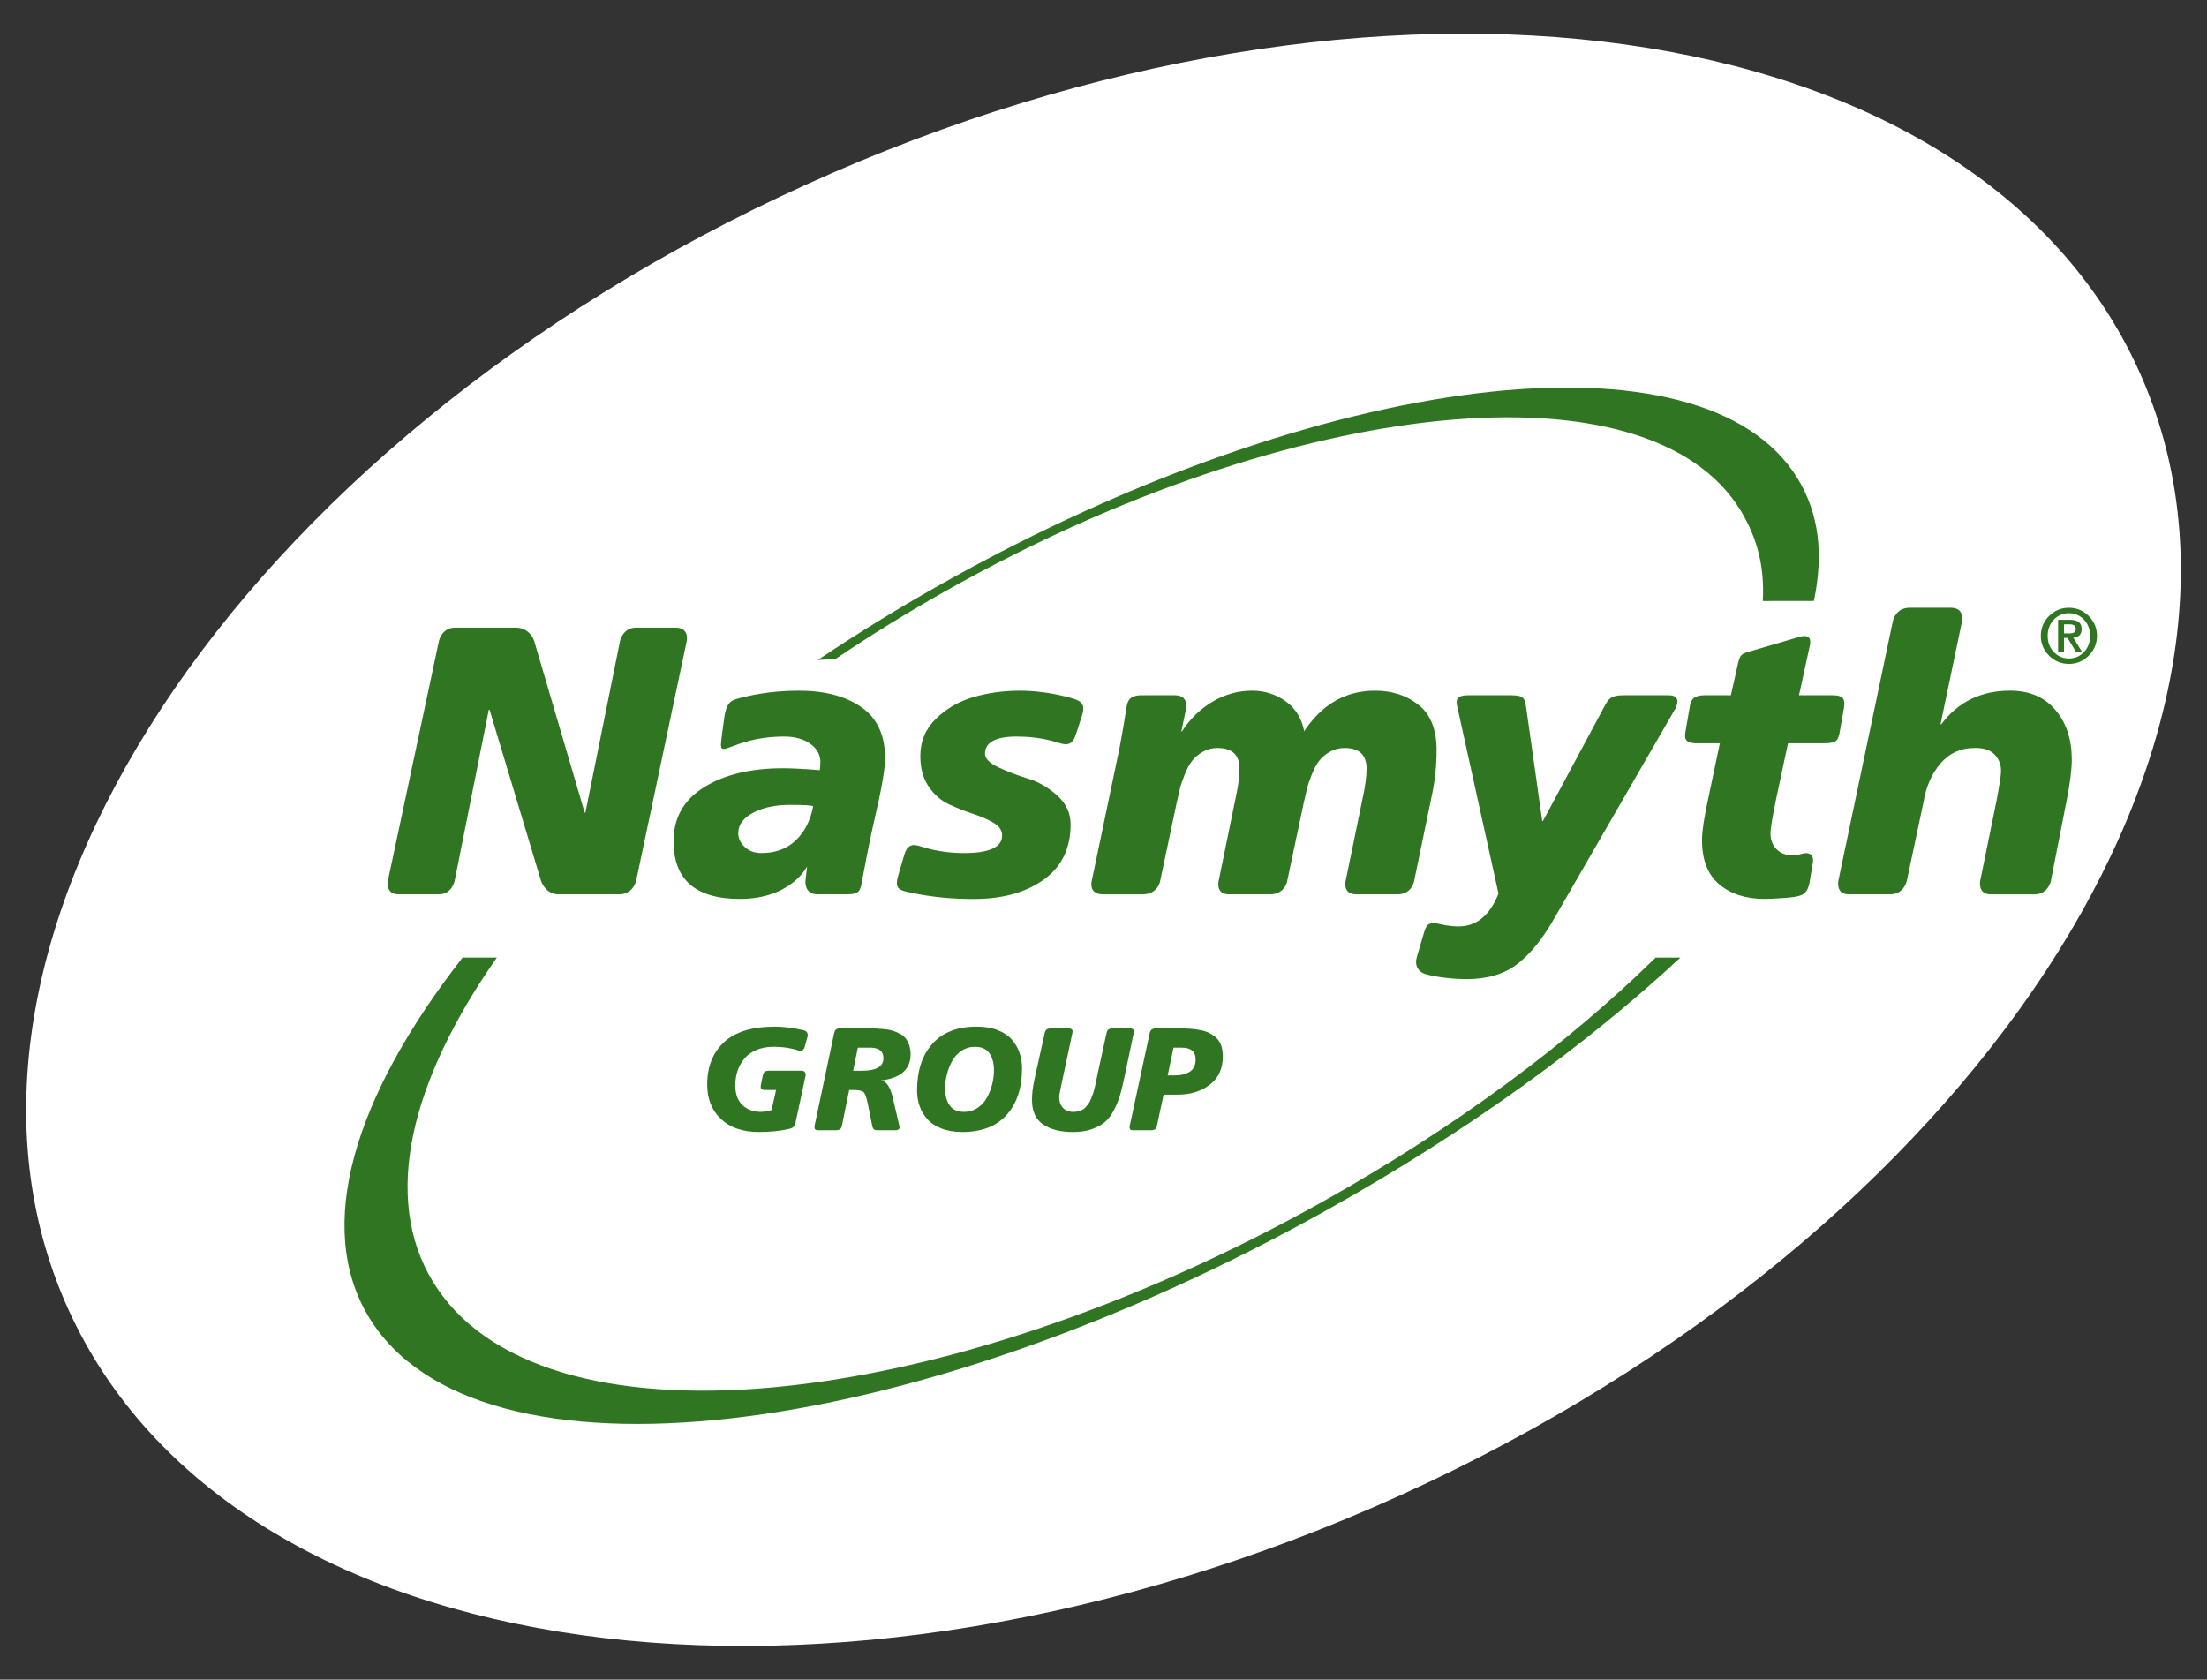
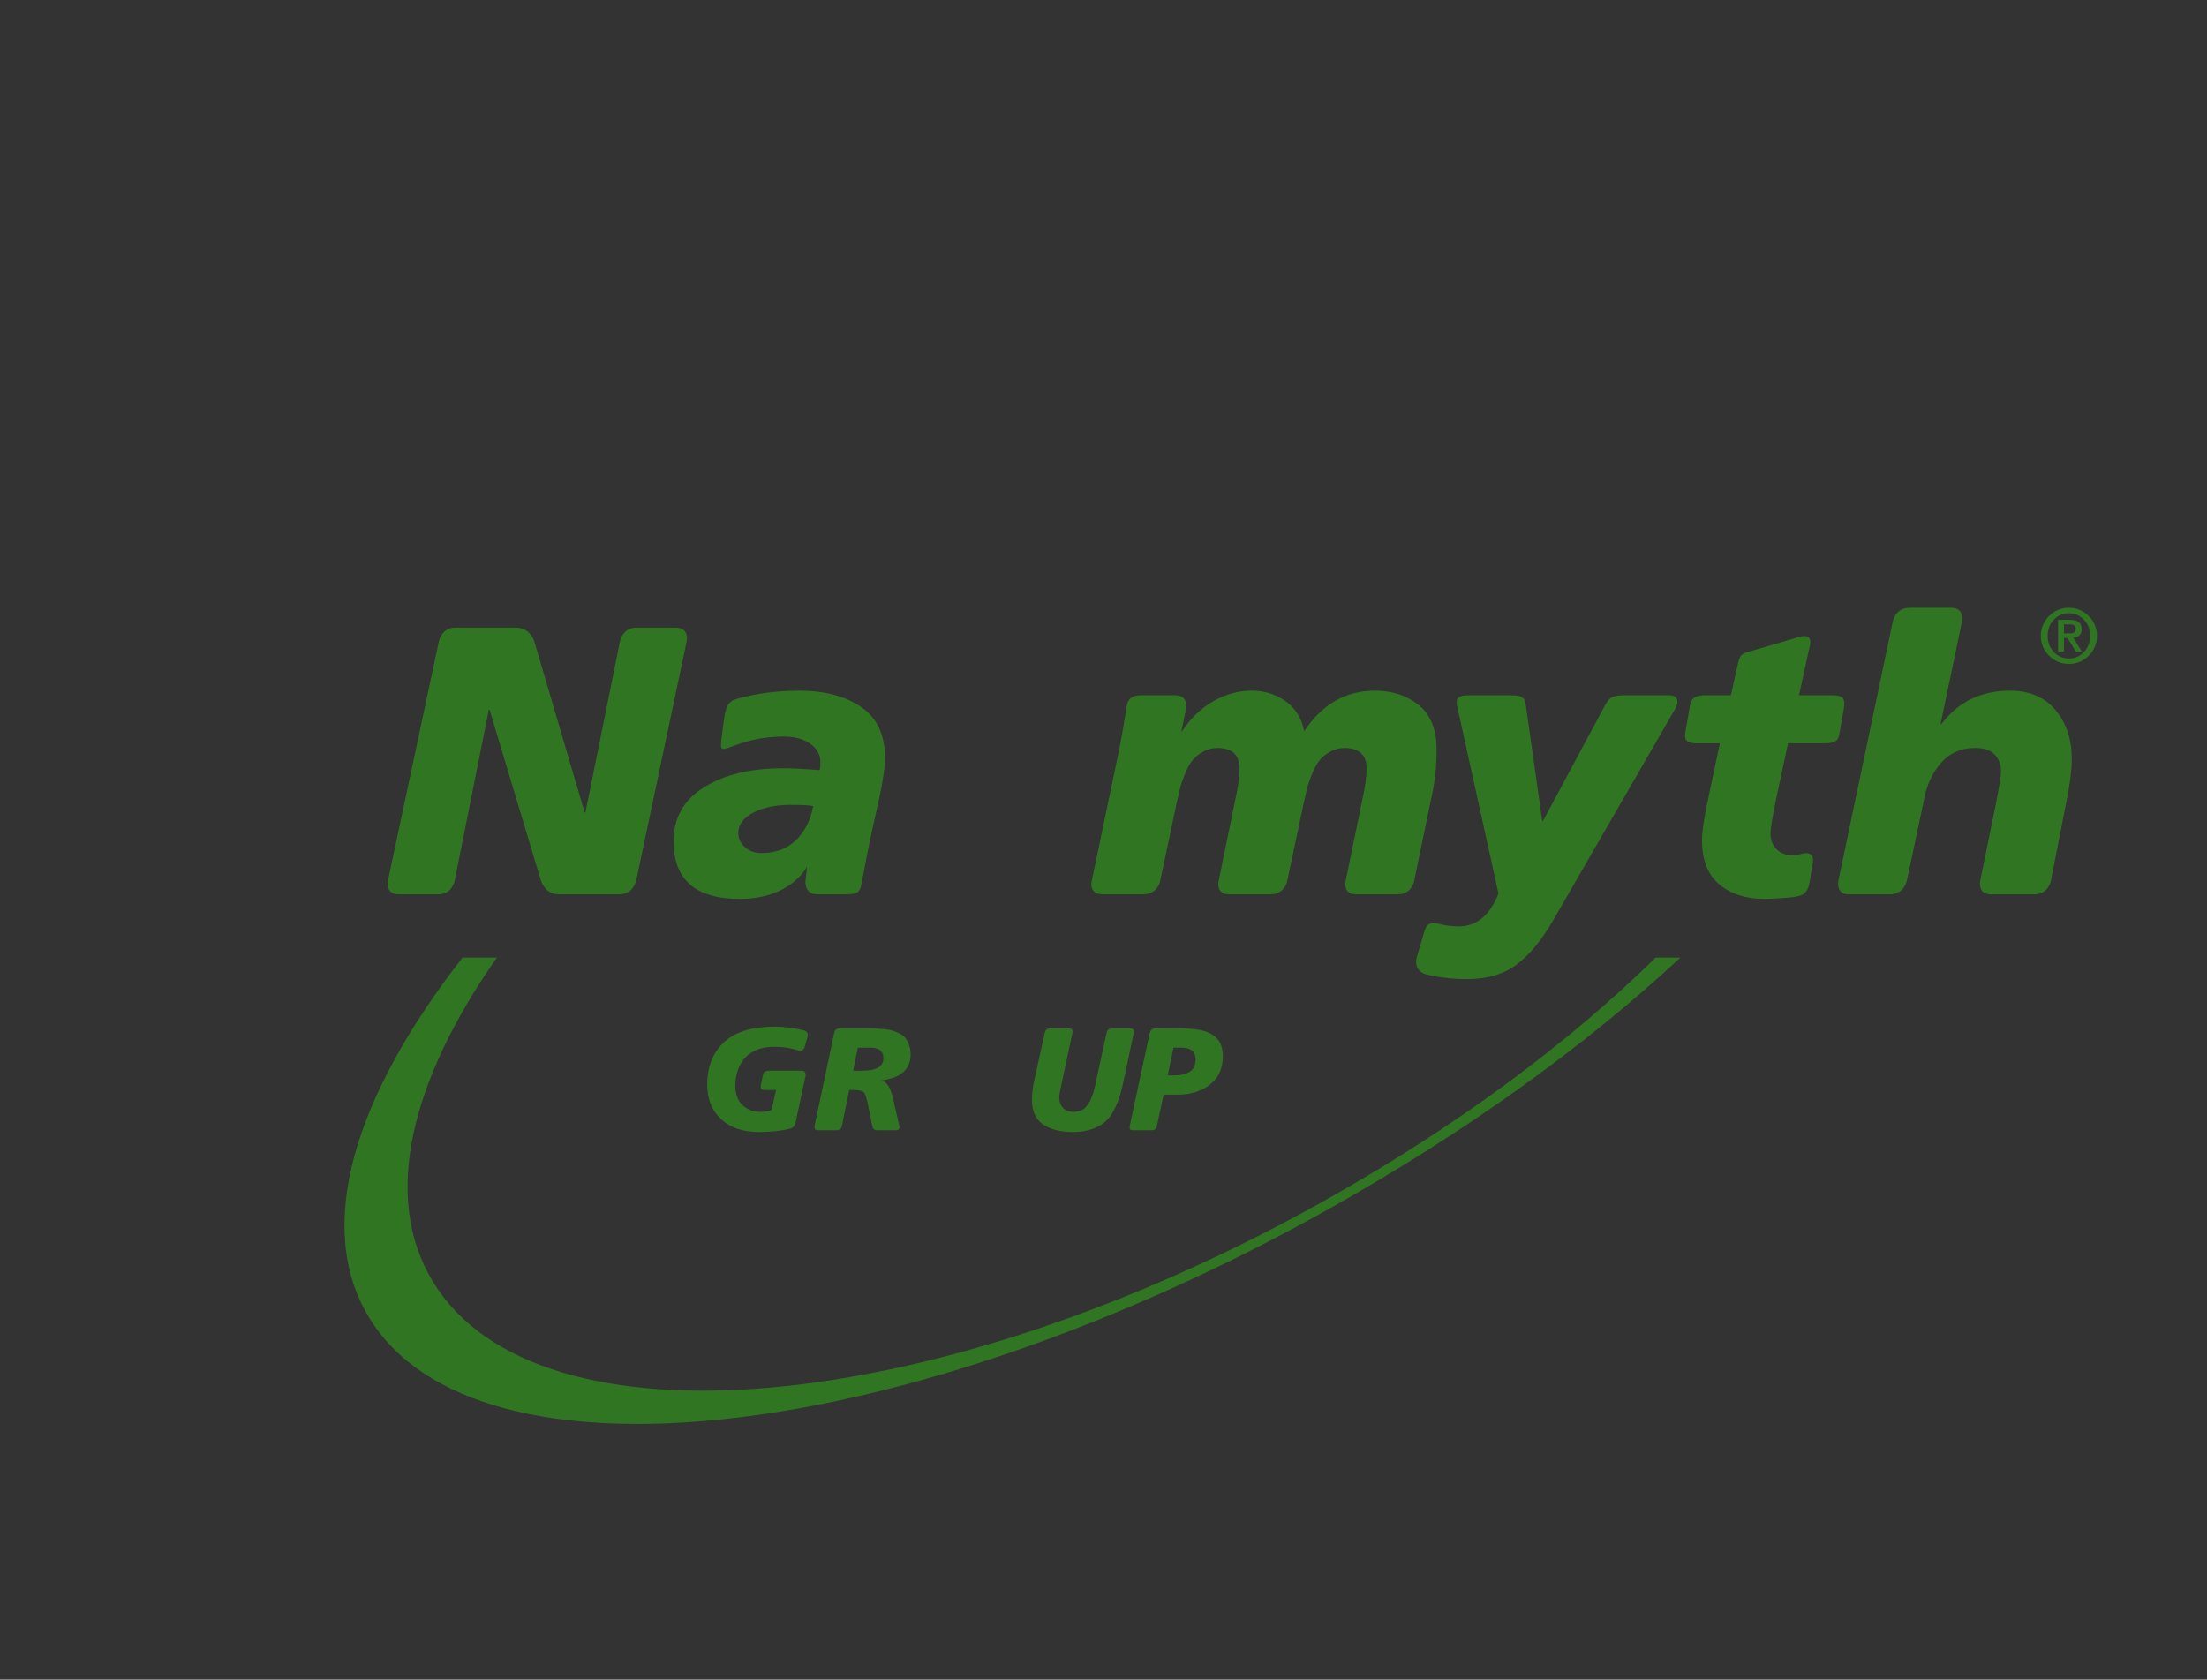
<svg xmlns="http://www.w3.org/2000/svg" version="1.1" id="Layer_1" x="0px" y="0px" viewBox="0 0 186.194 141.702" enable-background="new 0 0 186.194 141.702" xml:space="preserve">
  <rect x="0" y="0" width="186.194" height="141.702" fill="#333333" stroke="none" />
  <g>
-     <path fill="#FFFFFF" d="M180.436,31.253c13.844,30.534-14.037,73.016-62.273,94.886c-48.236,21.868-98.561,14.843-112.404-15.691   C-8.085,79.913,19.795,37.433,68.031,15.564C116.266-6.305,166.592,0.719,180.436,31.253" />
    <g>
      <path fill="#307622" d="M39.026,80.782c-9.149,11.72-12.53,22.718-7.898,30.351c9.071,14.95,45.357,10.84,81.047-9.179    c11.526-6.465,21.569-13.71,29.594-21.172h-2.086c-7.416,7.28-16.903,14.315-27.916,20.494    c-32.714,18.354-66.404,21.418-75.25,6.844c-4.297-7.08-1.909-16.892,5.401-27.338H39.026z" />
-       <path fill="#307622" d="M151.675,40.394c-7.921-13.047-40.193-9.117-72.081,8.778c-3.711,2.082-7.253,4.262-10.603,6.509    l1.493-0.086c0.008-0.006,0.015-0.011,0.023-0.016c2.984-2.013,6.138-3.96,9.442-5.815c29.229-16.407,59.185-19.396,66.91-6.676    c1.388,2.285,2.019,4.731,1.86,7.615l4.31-0.005C153.857,46.747,153.463,43.339,151.675,40.394" />
      <path fill="#307622" d="M38.356,74.308l2.882-14.429h0.064l4.341,14.429c0,0,0.35,1.14,1.475,1.14h5.134    c1.171,0,1.415-1.14,1.415-1.14l4.271-20.238c0,0,0.24-1.121-0.932-1.121h-3.341c-1.128,0-1.356,1.121-1.356,1.121l-2.92,14.48    h-0.064l-4.261-14.48c0,0-0.335-1.121-1.559-1.121h-5.11c-1.128,0-1.363,1.121-1.363,1.121l-4.309,20.238    c0,0-0.228,1.14,0.894,1.14h3.423C38.128,75.448,38.356,74.308,38.356,74.308" />
      <path fill="#307622" d="M68.603,68.002c-0.214,1.182-0.696,2.139-1.444,2.869c-0.75,0.73-1.723,1.095-2.921,1.095    c-0.578,0-1.048-0.172-1.412-0.516c-0.364-0.343-0.545-0.73-0.545-1.16c0-0.73,0.449-1.322,1.348-1.773    c0.899-0.451,2.043-0.656,3.434-0.612C67.768,67.905,68.282,67.938,68.603,68.002 M74.669,63.973c0-1.955-0.669-3.395-2.006-4.319    c-1.337-0.924-3.086-1.386-5.248-1.386c-2.588,0-4.315,0.45-4.992,0.622c-0.769,0.195-1.133,0.35-1.323,1.671    c-0.041,0.283-0.137,1.022-0.175,1.305c-0.234,1.743-0.183,1.447,1.498,0.866c1.173-0.406,2.488-0.595,3.709-0.595    c0.92,0,1.663,0.204,2.231,0.612c0.567,0.409,0.85,0.924,0.85,1.547c0,0.301-0.022,0.527-0.064,0.677    c-1.327-0.107-2.365-0.161-3.113-0.161c-2.696,0-4.906,0.532-6.628,1.595c-1.723,1.064-2.584,2.584-2.584,4.561    c0,3.245,1.861,4.867,5.584,4.867c4.354,0,5.681-2.74,5.681-2.74l-0.136,1.213c0,0-0.118,1.14,0.984,1.14h2.492    c1.118,0,1.146-0.32,1.297-1.14c0.22-1.19,0.689-3.631,1.044-5.146C74.369,66.606,74.669,64.875,74.669,63.973" />
-       <path fill="#307622" d="M82.49,75.835c2.289-0.043,4.167-0.601,5.632-1.676c1.465-1.074,2.199-2.611,2.199-4.61    c0-0.945-0.375-1.757-1.124-2.433c-0.749-0.677-1.578-1.155-2.487-1.434c-0.91-0.279-1.739-0.596-2.488-0.951    c-0.749-0.354-1.124-0.735-1.124-1.144c0-0.967,0.899-1.45,2.696-1.45c0.789,0,2.135,0.079,3.508,0.528    c0.776,0.254,1.194,0.157,1.475-0.731c0.085-0.268,0.393-1.214,0.502-1.551c0.316-0.977-0.053-1.239-0.806-1.462    c-1.702-0.506-3.379-0.652-4.391-0.652c-1.391,0-2.701,0.177-3.931,0.532c-1.231,0.354-2.29,0.962-3.178,1.821    c-0.888,0.859-1.331,1.912-1.331,3.158c0,1.032,0.235,1.892,0.706,2.579c0.47,0.688,1.043,1.187,1.717,1.499    c0.674,0.312,1.353,0.58,2.038,0.806c0.684,0.226,1.262,0.479,1.733,0.758c0.47,0.28,0.706,0.634,0.706,1.064    c0,0.989-1.08,1.483-3.242,1.483c-0.8,0-2.186-0.095-3.529-0.534c-0.57-0.186-1.188-0.373-1.493,0.727    c-0.072,0.262-0.386,1.309-0.495,1.678c-0.323,1.1,0.054,1.244,0.818,1.417C78.781,75.75,80.807,75.863,82.49,75.835" />
      <path fill="#307622" d="M97.861,74.398l1.414-6.687c0.107-0.494,0.198-0.891,0.273-1.192c0.075-0.301,0.208-0.693,0.401-1.177    c0.192-0.483,0.401-0.87,0.626-1.16c0.224-0.29,0.524-0.542,0.898-0.758c0.374-0.214,0.787-0.322,1.236-0.322    c1.241,0,1.862,0.58,1.862,1.741c0,0.667-0.107,1.483-0.321,2.45l-1.453,7.098c0,0-0.213,1.057,0.88,1.057h3.501    c1.172,0,1.401-1.05,1.401-1.05l1.416-6.687c0.107-0.494,0.197-0.891,0.273-1.192c0.075-0.301,0.209-0.693,0.401-1.177    c0.193-0.483,0.401-0.87,0.626-1.16c0.224-0.29,0.524-0.542,0.899-0.758c0.374-0.214,0.786-0.322,1.235-0.322    c1.241,0,1.862,0.58,1.862,1.741c0,0.667-0.107,1.483-0.321,2.45l-1.462,7.105c0,0-0.205,1.05,0.892,1.05h3.527    c1.142,0,1.362-1.05,1.362-1.05l1.523-7.363c0.257-1.181,0.385-2.439,0.385-3.771c0-1.719-0.503-2.982-1.508-3.787    c-1.006-0.806-2.237-1.209-3.691-1.209c-2.461,0-4.451,1.14-5.97,3.417c-0.214-1.096-0.738-1.939-1.573-2.53    c-0.834-0.591-1.776-0.887-2.824-0.887c-1.155,0-2.252,0.301-3.29,0.903c-1.038,0.602-1.909,1.44-2.616,2.514l-0.064,0.032    l0.407-1.939c0,0,0.236-1.123-0.945-1.123h-2.815c-1.135,0-1.207,0.616-1.287,1.13c-0.096,0.665-0.407,2.489-0.559,3.254    l-2.374,11.36c0,0-0.228,1.05,0.939,1.05h3.405C97.626,75.448,97.861,74.398,97.861,74.398" />
      <path fill="#307622" d="M135.259,59.777c-0.48,0.901-5.084,9.482-5.084,9.482h-0.064c0,0-1.047-7.39-1.344-9.482    c-0.122-0.858-0.168-1.123-1.327-1.123h-3.534c-1.179,0-1.072,0.481-0.928,1.123c0.158,0.699,3.442,15.607,3.442,15.607    c-0.727,1.847-1.851,2.772-3.37,2.772c-0.113,0-0.771-0.005-1.463-0.177c-1.173-0.291-1.278,0.111-1.484,0.821    c-0.019,0.066-0.55,1.868-0.57,1.939c-0.228,0.783,0.19,1.315,0.799,1.462c1.118,0.291,2.487,0.403,3.393,0.403    c1.733,0,3.145-0.414,4.237-1.241c1.091-0.827,2.107-2.058,3.049-3.69l10.331-17.895c0,0,0.646-1.123-0.555-1.123h-3.806    C135.856,58.654,135.688,58.971,135.259,59.777" />
      <path fill="#307622" d="M145.097,62.705l-0.994,4.717c-0.343,1.569-0.514,2.719-0.514,3.449c0,1.676,0.486,2.922,1.46,3.739    c0.973,0.817,2.252,1.225,3.836,1.225c0.371,0,1.958-0.077,2.441-0.161c0.647-0.112,1.156-0.179,1.346-1.276    c0.05-0.287,0.194-1.23,0.267-1.597c0.042-0.212,0.121-1.066-0.966-0.761c-1.097,0.308-1.751-0.052-2.093-0.397    c-0.343-0.343-0.514-0.795-0.514-1.353c0-0.365,0.16-1.332,0.481-2.901l1-4.684h3.063c1.115,0,1.191-0.308,1.324-1.1    c0.117-0.692,0.268-1.484,0.323-1.827c0.124-0.765,0-1.123-0.942-1.123h-2.842c0,0,0.738-3.382,0.903-4.137    c0.057-0.261,0.247-1.117-0.894-0.783c-0.23,0.067-3.167,0.939-3.88,1.138c-1.102,0.308-1.102,0.308-1.35,1.436    c-0.211,0.964-0.525,2.347-0.525,2.347h-2.206c-1.09,0-1.186,0.498-1.29,1.123c-0.103,0.616-0.249,1.443-0.314,1.827    c-0.095,0.569-0.2,1.1,0.932,1.1H145.097z" />
      <path fill="#307622" d="M160.866,74.323l1.403-6.612c0.214-1.332,0.695-2.433,1.444-3.303c0.749-0.871,1.701-1.306,2.857-1.306    c0.749-0.021,1.31,0.156,1.685,0.532c0.375,0.377,0.562,0.844,0.562,1.402c0,0.366-0.129,1.214-0.386,2.547l-1.374,6.74    c0,0-0.22,1.125,0.871,1.125h3.725c1.144,0,1.368-1.125,1.368-1.125l1.316-6.708c0.3-1.504,0.449-2.686,0.449-3.546    c0-1.697-0.46-3.089-1.38-4.174c-0.92-1.085-2.193-1.628-3.819-1.628c-2.461,0-4.397,0.946-5.81,2.836h-0.064l1.819-8.712    c0,0,0.228-1.119-0.943-1.119h-3.492c-1.175,0-1.403,1.119-1.403,1.119l-4.602,21.916c0,0-0.236,1.14,0.868,1.14h3.51    C160.63,75.448,160.866,74.323,160.866,74.323" />
      <path fill="#307622" d="M65.376,86.611c-1.925,0-3.358,0.439-4.299,1.317c-0.942,0.878-1.413,2.068-1.413,3.57    c0,1.206,0.387,2.175,1.16,2.906c0.773,0.73,1.842,1.095,3.207,1.095c0.961,0,1.817-0.089,2.566-0.266    c0.359-0.092,0.46-0.243,0.523-0.544c0.198-0.928,0.841-3.933,0.841-3.933s0.091-0.428-0.339-0.428c-0.715,0-2.131,0-2.754,0    c-0.43,0-0.469,0.21-0.518,0.429c-0.035,0.17-0.102,0.495-0.157,0.765c-0.088,0.431,0.162,0.431,0.342,0.431    c0.273,0,0.939,0,0.939,0l-0.383,1.699c-0.321,0.098-0.625,0.148-0.913,0.148c-0.625,0-1.14-0.191-1.542-0.573    c-0.403-0.382-0.604-0.937-0.604-1.668c0-0.418,0.062-0.816,0.185-1.194c0.123-0.378,0.311-0.722,0.562-1.034    c0.251-0.312,0.59-0.56,1.018-0.745c0.428-0.185,0.917-0.277,1.468-0.277c0.77,0,1.459,0.101,2.068,0.305    c0.424,0.163,0.543-0.261,0.543-0.261l0.255-0.902c0,0,0.119-0.422-0.312-0.53C66.928,86.715,66.113,86.611,65.376,86.611" />
      <path fill="#307622" d="M74.529,89.27c0,0.706-0.592,1.059-1.777,1.059h-0.777l0.395-1.945h1.098    C74.176,88.4,74.529,88.696,74.529,89.27 M76.824,88.95c0-0.296-0.042-0.558-0.124-0.788c-0.082-0.229-0.183-0.42-0.302-0.572    c-0.119-0.152-0.284-0.281-0.494-0.388c-0.21-0.106-0.403-0.189-0.58-0.246c-0.177-0.057-0.407-0.1-0.691-0.129    c-0.284-0.029-0.516-0.047-0.697-0.055c-0.181-0.008-0.423-0.013-0.727-0.013h-2.319c-0.432,0-0.478,0.231-0.524,0.432    c-0.356,1.688-1.329,6.299-1.632,7.731c-0.091,0.43,0.148,0.43,0.34,0.43c0.311,0,0.995,0,1.446,0c0.43,0,0.477-0.219,0.518-0.429    c0.15-0.735,0.604-2.969,0.604-2.969h0.247c0.518,0,0.841,0.06,0.968,0.179c0.128,0.119,0.249,0.461,0.364,1.028    c0,0,0.274,1.347,0.357,1.764c0.06,0.289,0.087,0.428,0.517,0.428c0.409,0,1.068,0,1.434,0c0.43,0,0.372-0.255,0.331-0.427    c-0.139-0.6-0.517-2.22-0.517-2.22c-0.214-0.977-0.555-1.51-1.024-1.551C75.989,90.949,76.824,90.214,76.824,88.95" />
-       <path fill="#307622" d="M83.856,90.305c0,0.378-0.049,0.763-0.148,1.157c-0.098,0.394-0.244,0.77-0.438,1.127    c-0.193,0.357-0.459,0.649-0.796,0.874c-0.337,0.226-0.715,0.339-1.135,0.339c-0.559,0-0.966-0.183-1.221-0.548    c-0.256-0.365-0.383-0.843-0.383-1.434c0-0.386,0.049-0.776,0.148-1.169c0.098-0.394,0.244-0.77,0.438-1.127    c0.193-0.357,0.458-0.649,0.796-0.875c0.337-0.225,0.715-0.338,1.135-0.338c0.559,0,0.966,0.183,1.221,0.548    C83.728,89.223,83.856,89.706,83.856,90.305 M86.224,90.12c0-0.459-0.07-0.893-0.21-1.299c-0.14-0.407-0.355-0.778-0.648-1.115    c-0.292-0.336-0.691-0.603-1.196-0.8c-0.506-0.197-1.096-0.296-1.77-0.296c-1.629,0-2.875,0.482-3.738,1.446    c-0.863,0.965-1.295,2.28-1.295,3.946c0,0.46,0.069,0.891,0.209,1.293c0.14,0.403,0.356,0.772,0.648,1.108    c0.292,0.336,0.691,0.603,1.197,0.8c0.506,0.197,1.096,0.296,1.77,0.296c1.629,0,2.875-0.482,3.738-1.446    C85.793,93.089,86.224,91.778,86.224,90.12" />
      <path fill="#307622" d="M93.346,87.189c-0.185,0.841-0.756,3.461-0.756,3.461c-0.017,0.066-0.045,0.205-0.086,0.418    c-0.041,0.214-0.072,0.361-0.092,0.443c-0.021,0.082-0.056,0.222-0.105,0.419c-0.05,0.197-0.093,0.34-0.13,0.431    c-0.037,0.09-0.086,0.216-0.148,0.376c-0.062,0.16-0.124,0.279-0.185,0.357c-0.062,0.078-0.138,0.173-0.228,0.284    c-0.091,0.11-0.185,0.191-0.284,0.24c-0.099,0.049-0.212,0.092-0.339,0.129c-0.128,0.037-0.265,0.056-0.413,0.056    c-0.395,0-0.697-0.115-0.907-0.345c-0.21-0.229-0.314-0.529-0.314-0.899c0-0.123,0.053-0.435,0.16-0.936    c0,0,0.707-3.325,0.944-4.431c0.038-0.181,0.092-0.432-0.342-0.432h-1.468c-0.429,0-0.48,0.232-0.524,0.427    c-0.205,0.925-0.88,3.981-0.88,3.981c-0.123,0.567-0.185,1.108-0.185,1.626c0,0.952,0.313,1.642,0.938,2.068    c0.625,0.427,1.464,0.64,2.517,0.64c0.608,0,1.143-0.082,1.604-0.246c0.461-0.164,0.835-0.372,1.123-0.622    c0.287-0.25,0.543-0.597,0.765-1.04c0.222-0.443,0.391-0.868,0.506-1.274c0.115-0.407,0.238-0.926,0.37-1.558    c0,0,0.561-2.675,0.75-3.571c0.039-0.202,0.089-0.43-0.343-0.43h-1.421C93.442,86.759,93.387,86.994,93.346,87.189" />
      <path fill="#307622" d="M100.868,89.381c0,0.476-0.162,0.818-0.487,1.028c-0.325,0.209-0.743,0.314-1.252,0.314h-0.617    l0.493-2.339h0.678C100.473,88.384,100.868,88.716,100.868,89.381 M103.163,89.123c0-0.353-0.047-0.663-0.142-0.93    c-0.094-0.267-0.236-0.484-0.425-0.653c-0.189-0.168-0.393-0.305-0.611-0.412c-0.218-0.106-0.484-0.187-0.796-0.24    c-0.313-0.053-0.602-0.088-0.87-0.104c-0.268-0.016-0.582-0.025-0.944-0.025H97.51c-0.429,0-0.488,0.268-0.521,0.425    c-0.38,1.747-1.363,6.323-1.668,7.742c-0.091,0.426,0.106,0.426,0.339,0.426c0.439,0,1.096,0,1.434,0    c0.431,0,0.472-0.208,0.522-0.428c0.129-0.597,0.55-2.576,0.55-2.576h1.172c1.094,0,2.005-0.281,2.733-0.843    C102.799,90.943,103.163,90.149,103.163,89.123" />
      <g>
        <path fill="#307622" d="M176.216,55.314c-0.464,0.464-1.021,0.695-1.673,0.695s-1.209-0.232-1.673-0.695     c-0.464-0.464-0.695-1.021-0.695-1.673s0.232-1.209,0.695-1.673c0.464-0.464,1.021-0.695,1.673-0.695s1.209,0.232,1.673,0.695     c0.464,0.464,0.695,1.021,0.695,1.673S176.68,54.85,176.216,55.314z M173.271,55.006c0.345,0.363,0.769,0.545,1.272,0.545     c0.503,0,0.927-0.181,1.272-0.545c0.345-0.363,0.518-0.818,0.518-1.364c0-0.547-0.173-1.001-0.518-1.364     c-0.345-0.363-0.77-0.545-1.272-0.545c-0.503,0-0.927,0.181-1.272,0.545c-0.346,0.363-0.518,0.818-0.518,1.364     C172.753,54.188,172.926,54.643,173.271,55.006z M173.632,54.973V52.29h0.997c0.328,0,0.575,0.062,0.741,0.187     c0.166,0.125,0.249,0.325,0.249,0.6c0,0.437-0.234,0.678-0.702,0.722l0.722,1.174h-0.512l-0.695-1.154h-0.302v1.154H173.632z      M174.13,52.67v0.767h0.439c0.179,0,0.316-0.026,0.41-0.079s0.141-0.16,0.141-0.322c0-0.245-0.182-0.367-0.545-0.367H174.13z" />
      </g>
    </g>
  </g>
</svg>